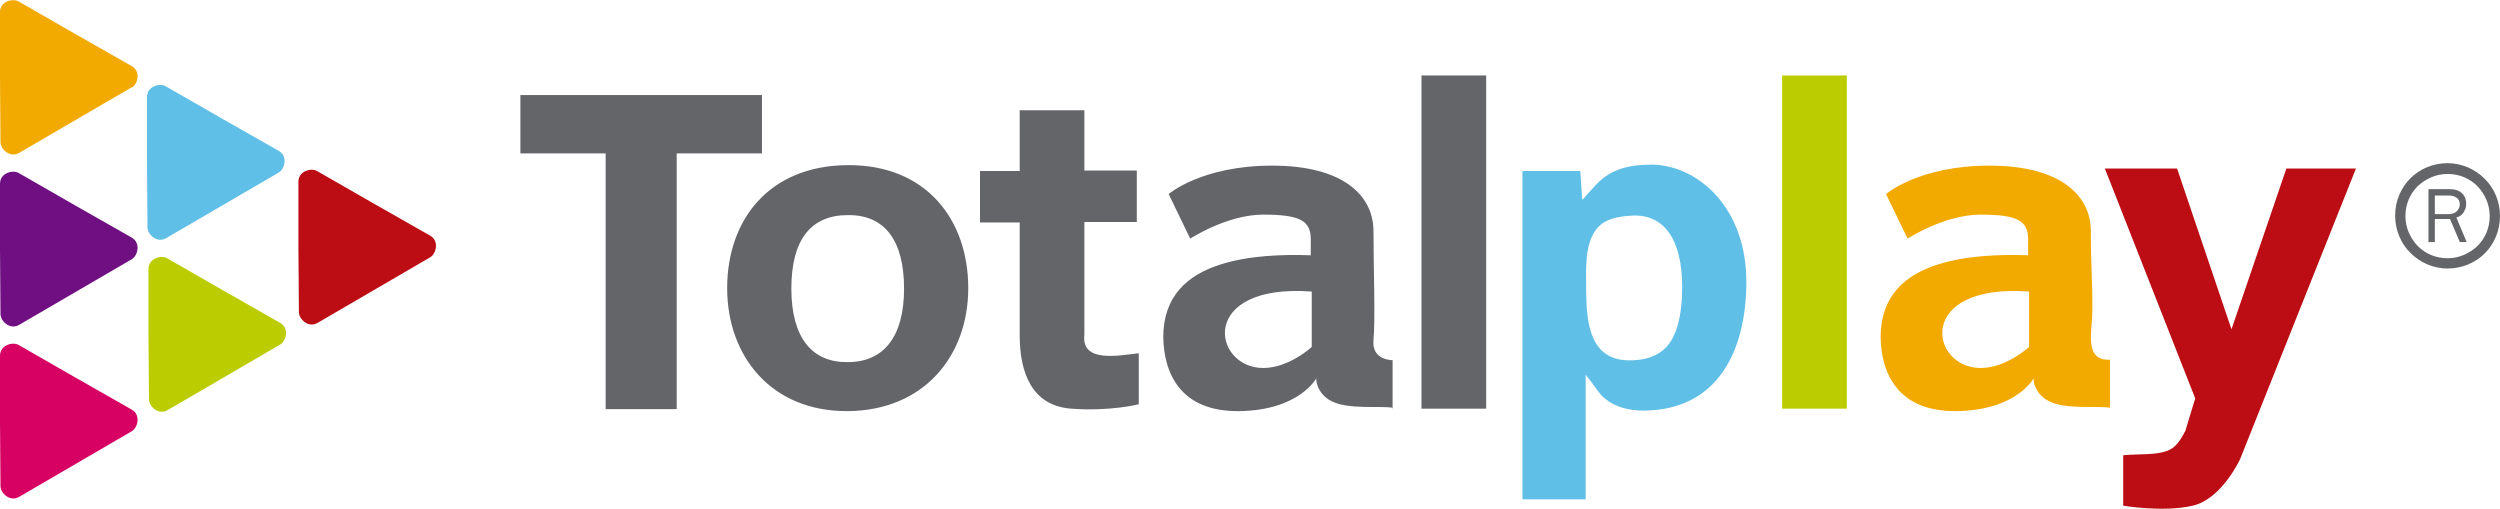
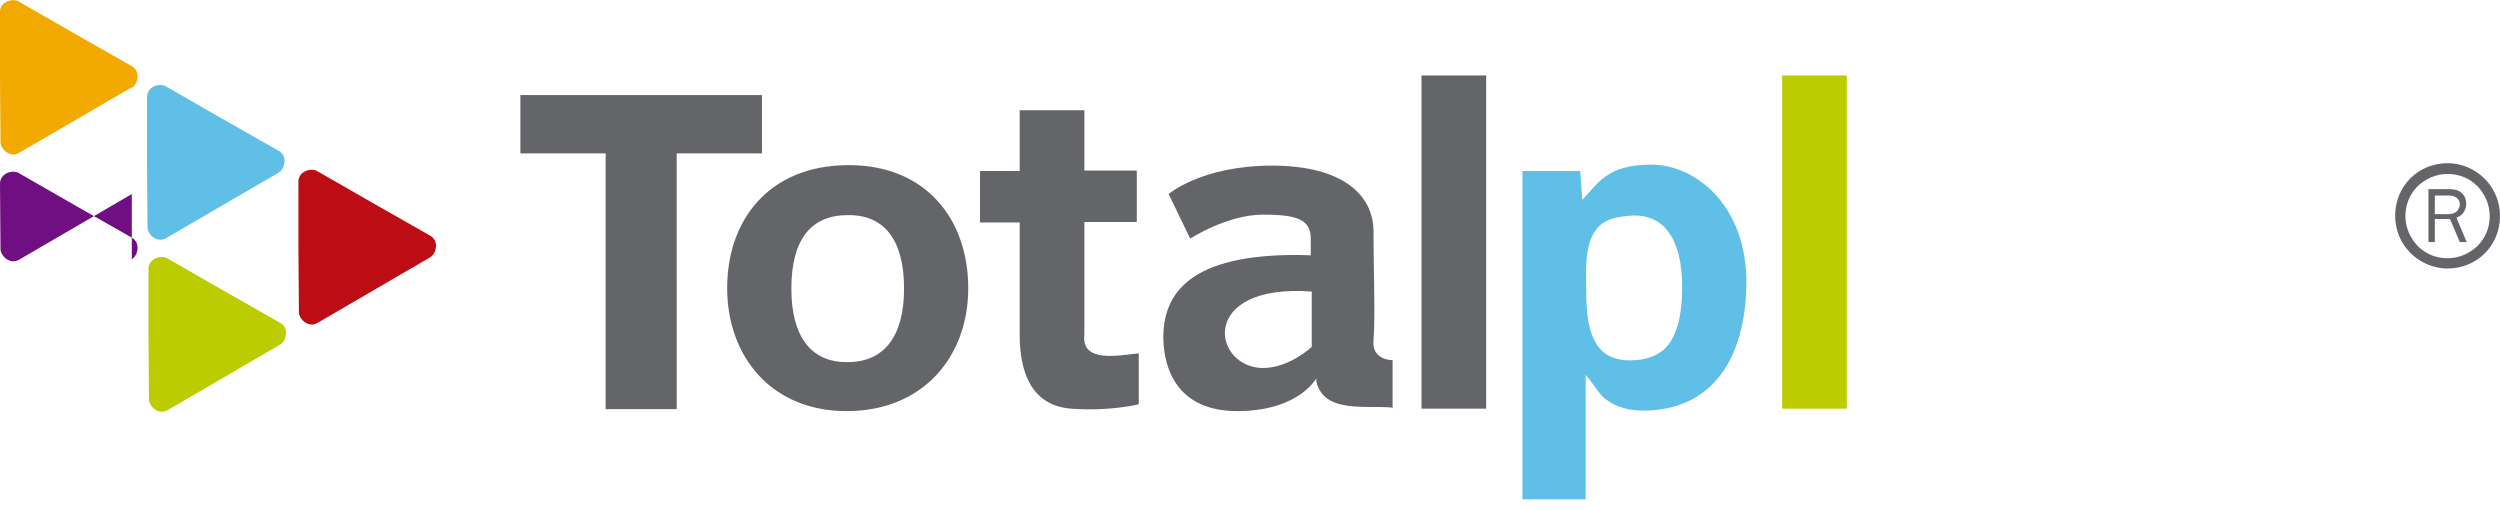
<svg xmlns="http://www.w3.org/2000/svg" id="Capa_1" version="1.1" viewBox="0 0 510.2 103.9">
  <defs>
    <style>
      .st0, .st1, .st2, .st3, .st4, .st5, .st6 {
        fill-rule: evenodd;
      }

      .st0, .st7 {
        fill: #bbcd00;
      }

      .st1 {
        fill: #636569;
      }

      .st2 {
        fill: #d70063;
      }

      .st3 {
        fill: #f2aa00;
      }

      .st4 {
        fill: #5fbfe7;
      }

      .st5 {
        fill: #6f0f81;
      }

      .st6 {
        fill: #bc0d14;
      }
    </style>
  </defs>
  <path class="st1" d="M123.7,83.5h14.4V31.3h17.4v-11.9h-49.3v11.9h17.4v52.2h0ZM503.4,49.4h-1.4l-2-4.7h-3.1v4.7h-1.3v-10.8h4.3c1.2,0,2,.3,2.6.9.6.6.8,1.3.8,2.1s-.2,1.1-.5,1.7c-.3.5-.8.9-1.5,1.1l2.1,5h0ZM496.9,43.7h2.8c.7,0,1.3-.2,1.7-.6.4-.4.6-.9.6-1.4s-.2-1-.6-1.3c-.4-.3-.9-.5-1.5-.5h-3v3.8h0ZM499.5,33.3c-3,0-5.7,1.2-7.6,3.1h0c-1.9,1.9-3.1,4.6-3.1,7.6s1.2,5.7,3.1,7.6h0c1.9,1.9,4.6,3.2,7.6,3.2s5.7-1.2,7.6-3.1h0c1.9-1.9,3.1-4.6,3.1-7.6s-1.2-5.7-3.1-7.6h0c-1.9-1.9-4.6-3.2-7.6-3.2h0ZM505.6,38h0c-1.6-1.6-3.7-2.5-6.1-2.5s-4.5,1-6.1,2.5h0c-1.6,1.6-2.5,3.7-2.5,6.1s1,4.5,2.5,6.1h0c1.6,1.6,3.7,2.5,6.1,2.5s4.5-1,6.1-2.5h0c1.6-1.6,2.5-3.7,2.5-6.1s-1-4.5-2.5-6.1h0ZM290.1,15.4h13.2v68h-13.2V15.4h0ZM284.3,83.2c-3-.4-9.1.4-12.5-1.3-2.9-1.4-3.4-4.4-3.1-4.8,0,0-3.4,6.6-15.7,6.8-12.3.2-15.5-8-15.6-15.1,0-8.4,5-12.7,11.6-14.8,5.9-1.9,12.9-2.1,18.5-1.9,0,0,0,.5,0-3.3s-2.3-5-9.7-5-14.9,4.9-14.9,4.9l-4.4-9.1s6.7-5.8,21.1-5.8,20.7,6,20.7,13.4.4,17.9,0,22.2c-.4,4.2,3.9,4.1,3.9,4.1v9.9h0ZM267.7,59.5c-23.3-1.7-20.3,15.6-9.9,15.6,5.3,0,9.9-4.3,9.9-4.3v-11.3h0ZM208,22.5h13.3v12.3h10.7v10.5h-10.7v23c-.7,5.9,7.2,4.2,11.1,3.8v10.4s-5.8,1.5-13.8.9c-8-.6-10.5-7.3-10.5-15v-23h-8.1v-10.5h8.1v-12.3h0ZM173,83.9c-15.6.1-24.6-11.2-24.6-25.1s8.5-25,24.6-25.1c16.1-.1,24.6,11.2,24.6,25.1s-9.1,25-24.6,25.1h0ZM173,73.9c7.3,0,11.5-5.1,11.5-15s-4-15.1-11.5-15c-7.5,0-11.5,5-11.5,15s4.2,15.1,11.5,15Z" />
-   <path class="st3" d="M430.7,83.2c-3-.4-9.1.4-12.5-1.3-2.9-1.4-3.4-4.4-3.1-4.8,0,0-3.4,6.6-15.7,6.8-12.3.2-15.5-8-15.6-15.1,0-8.4,5-12.7,11.6-14.8,5.9-1.9,12.9-2.1,18.5-1.9,0,0,0,.5,0-3.3s-2.3-5-9.7-5-14.9,4.9-14.9,4.9l-4.4-9.1s6.7-5.8,21.1-5.8,20.7,6,20.7,13.4.4,11,.3,16.5c0,3.7-1.8,10,3.6,9.7v9.9h0ZM414.1,59.5c-23.3-1.7-20.3,15.6-9.9,15.6,5.3,0,9.9-4.3,9.9-4.3v-11.3Z" />
  <rect class="st7" x="363.7" y="15.4" width="13.2" height="68" />
  <path class="st4" d="M323.8,101.9h-13.1V34.9h11.8l.4,5.9c3.3-3.4,5-7.2,14.1-7.2s19.5,8.4,19.4,24.2c-.1,13.5-5.6,25.9-21,26-2.9,0-5.7-.7-7.8-2.4-1.4-1.1-2.4-3.1-4-4.9v25.3h0ZM333,44c-3,.2-5.2.7-6.7,2.2-2.5,2.5-2.7,6.9-2.6,11.3,0,4.4,0,9.4,2.1,12.7,1.4,2.2,3.8,3.6,7.8,3.3,2.2-.1,4.7-.8,6.4-2.6,2.2-2.3,3.3-6.6,3.3-12.3,0-9.9-3.8-15-10.4-14.6Z" />
-   <path class="st6" d="M429.6,34.4h14.7l11.1,32.8,11.2-32.8h14.2l-23.6,59.2s-3.7,8.2-9.7,9.6c-6,1.4-14.2,0-14.2,0v-10.3c3.7-.3,6.6,0,9-.9,1.6-.6,2.5-1.8,3.7-4.1l2-6.6-18.4-46.8Z" />
  <g>
    <path class="st3" d="M26.9,17.9c1.2-.7,1.9-3.3,0-4.4l-11.6-6.6L3.8.3C2.6-.4,0,.3,0,2.4v13.3c0,0,.1,13.3.1,13.3,0,1.4,1.9,3.3,3.8,2.2l11.5-6.7,11.5-6.7Z" />
-     <path class="st2" d="M26.9,88c1.2-.7,1.9-3.3,0-4.4l-11.6-6.6-11.5-6.6c-1.2-.7-3.8,0-3.8,2.2v13.3c0,0,.1,13.3.1,13.3,0,1.4,1.9,3.3,3.8,2.2l11.5-6.7,11.5-6.7Z" />
    <path class="st0" d="M57.2,70.3c1.2-.7,1.9-3.3,0-4.4l-11.6-6.6-11.5-6.6c-1.2-.7-3.8,0-3.8,2.2v13.3c0,0,.1,13.3.1,13.3,0,1.4,1.9,3.3,3.8,2.2l11.5-6.7,11.5-6.7Z" />
    <path class="st6" d="M87.8,52.5c1.2-.7,1.9-3.3,0-4.4l-11.6-6.6-11.5-6.6c-1.2-.7-3.8,0-3.8,2.2v13.3c0,0,.1,13.3.1,13.3,0,1.4,1.9,3.3,3.8,2.2l11.5-6.7,11.5-6.7Z" />
-     <path class="st5" d="M26.9,52.9c1.2-.7,1.9-3.3,0-4.4l-11.6-6.6-11.5-6.6C2.6,34.6,0,35.3,0,37.5v13.3c0,0,.1,13.3.1,13.3,0,1.4,1.9,3.3,3.8,2.2l11.5-6.7,11.5-6.7Z" />
+     <path class="st5" d="M26.9,52.9c1.2-.7,1.9-3.3,0-4.4l-11.6-6.6-11.5-6.6C2.6,34.6,0,35.3,0,37.5c0,0,.1,13.3.1,13.3,0,1.4,1.9,3.3,3.8,2.2l11.5-6.7,11.5-6.7Z" />
    <path class="st4" d="M56.9,35.2c1.2-.7,1.9-3.3,0-4.4l-11.6-6.6-11.5-6.6c-1.2-.7-3.8,0-3.8,2.2v13.3c0,0,.1,13.3.1,13.3,0,1.4,1.9,3.3,3.8,2.2l11.5-6.7,11.5-6.7Z" />
  </g>
</svg>